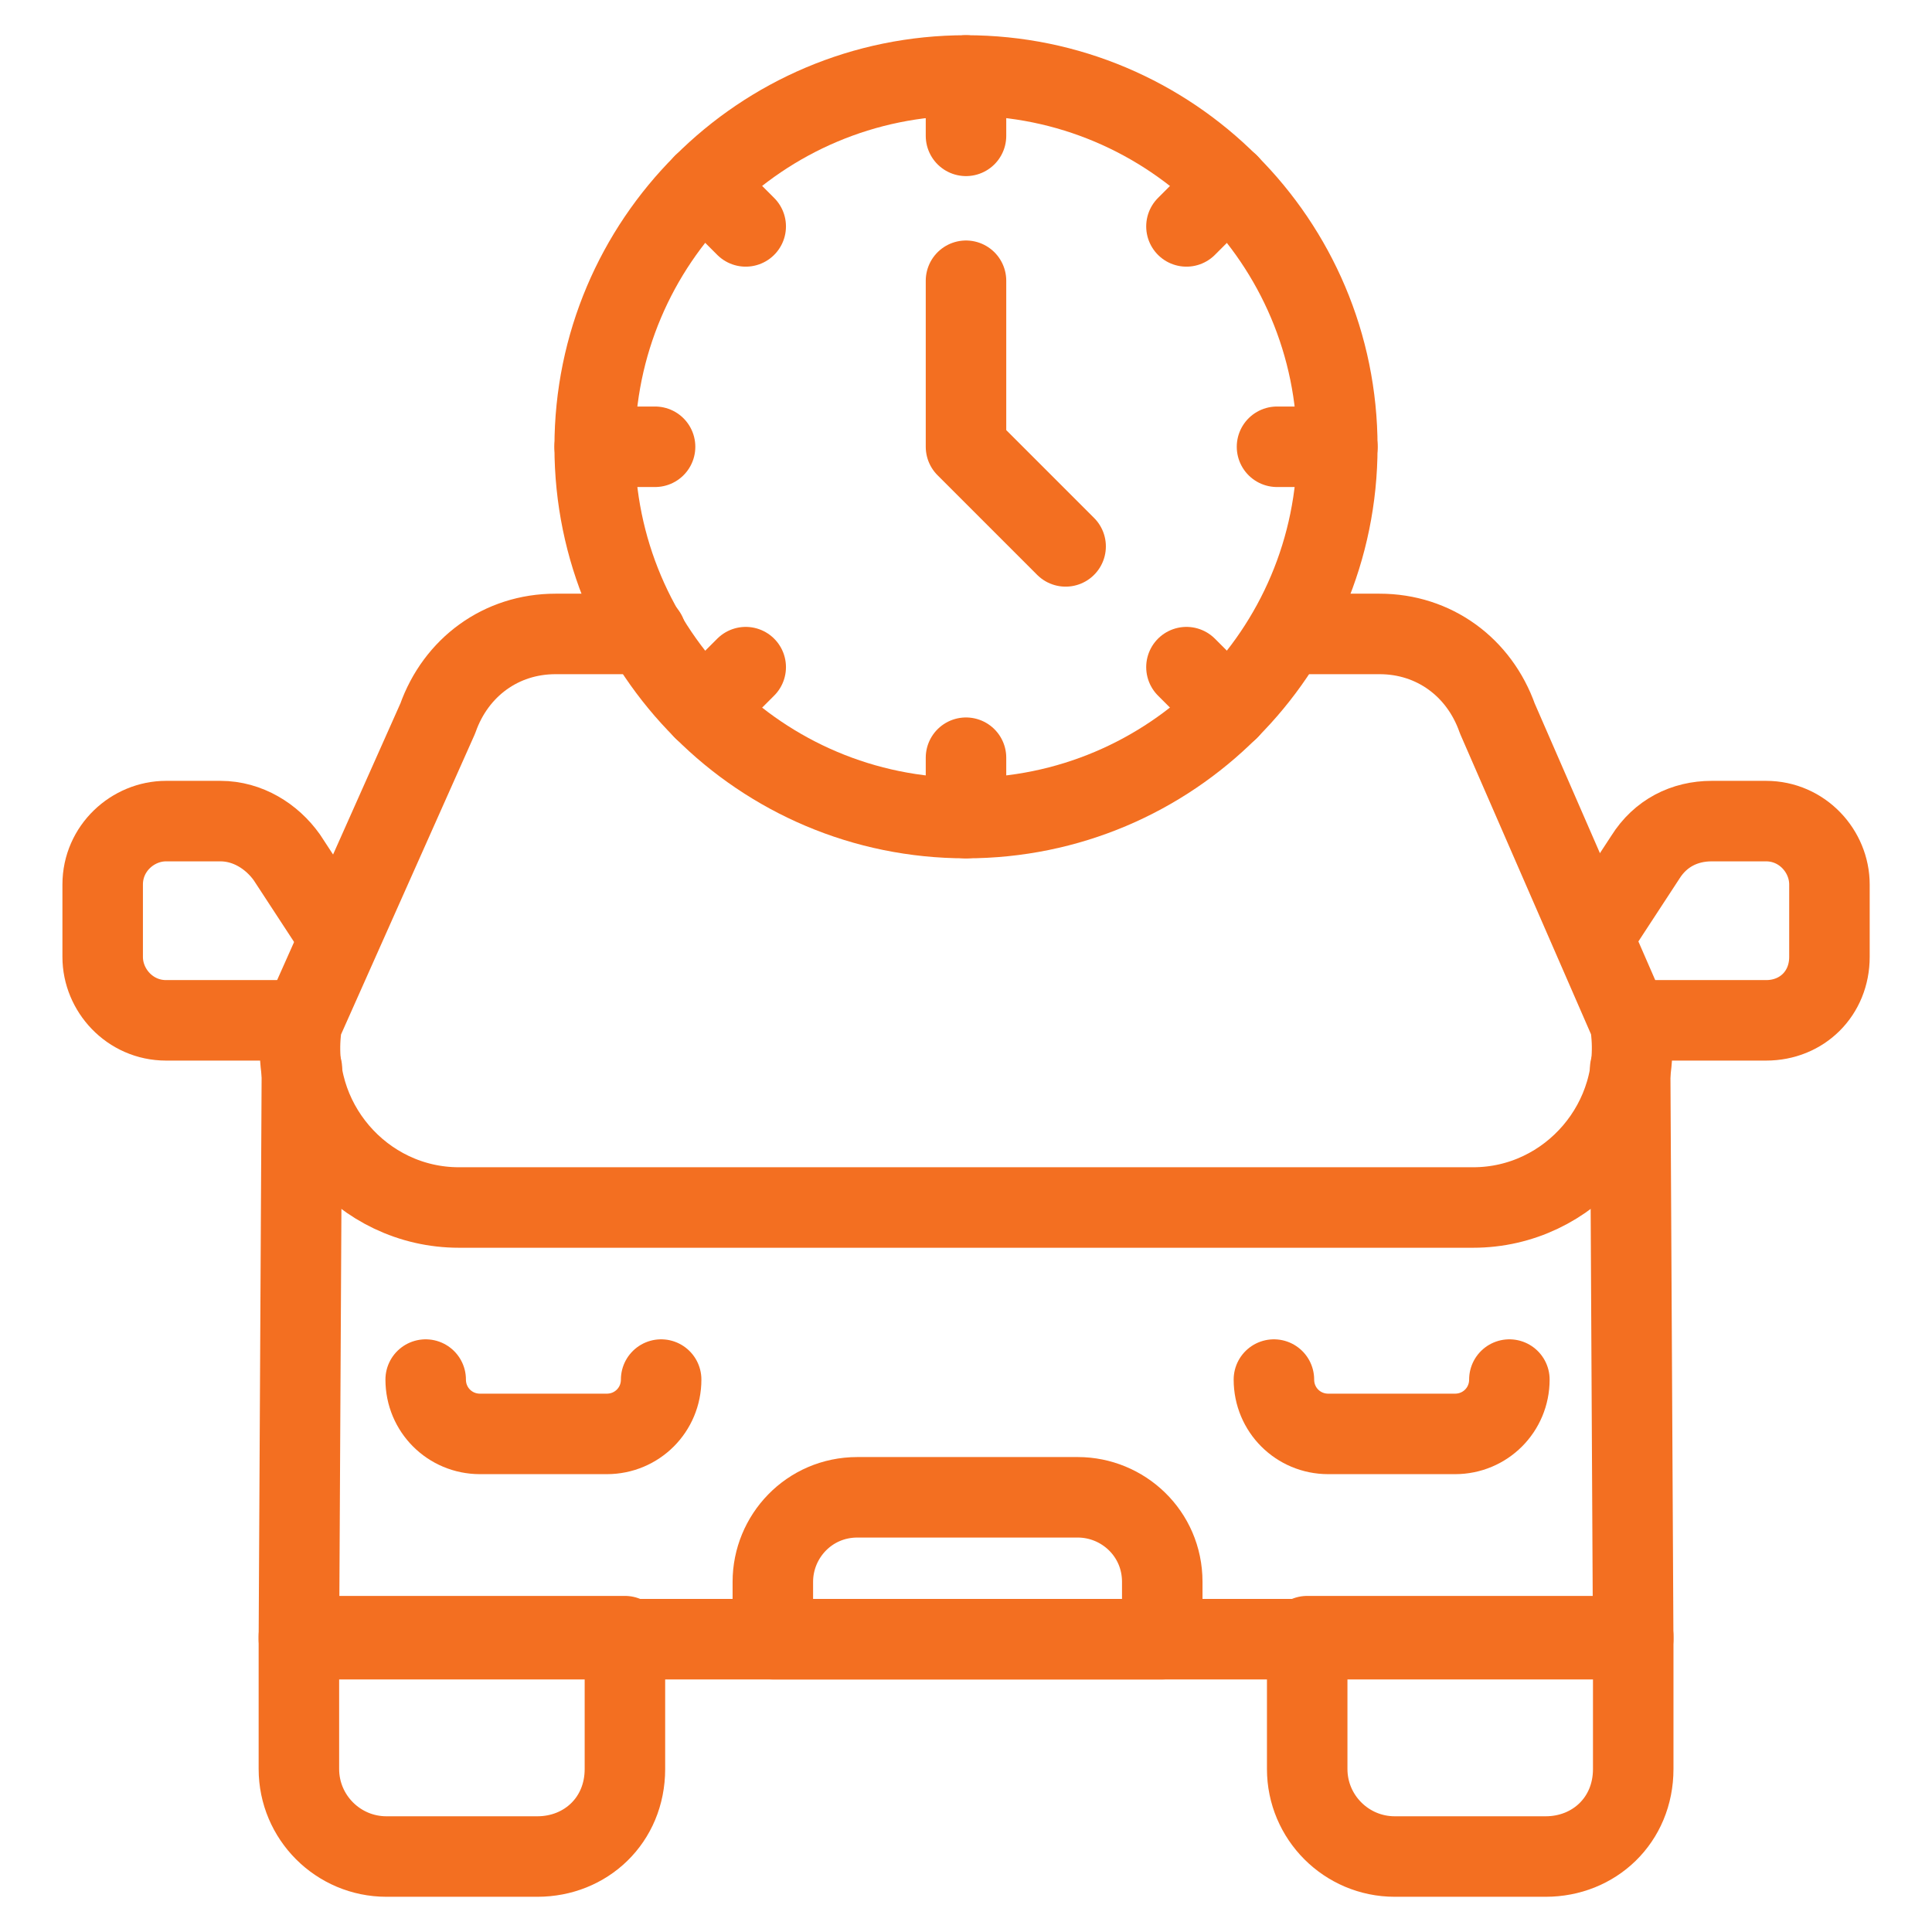
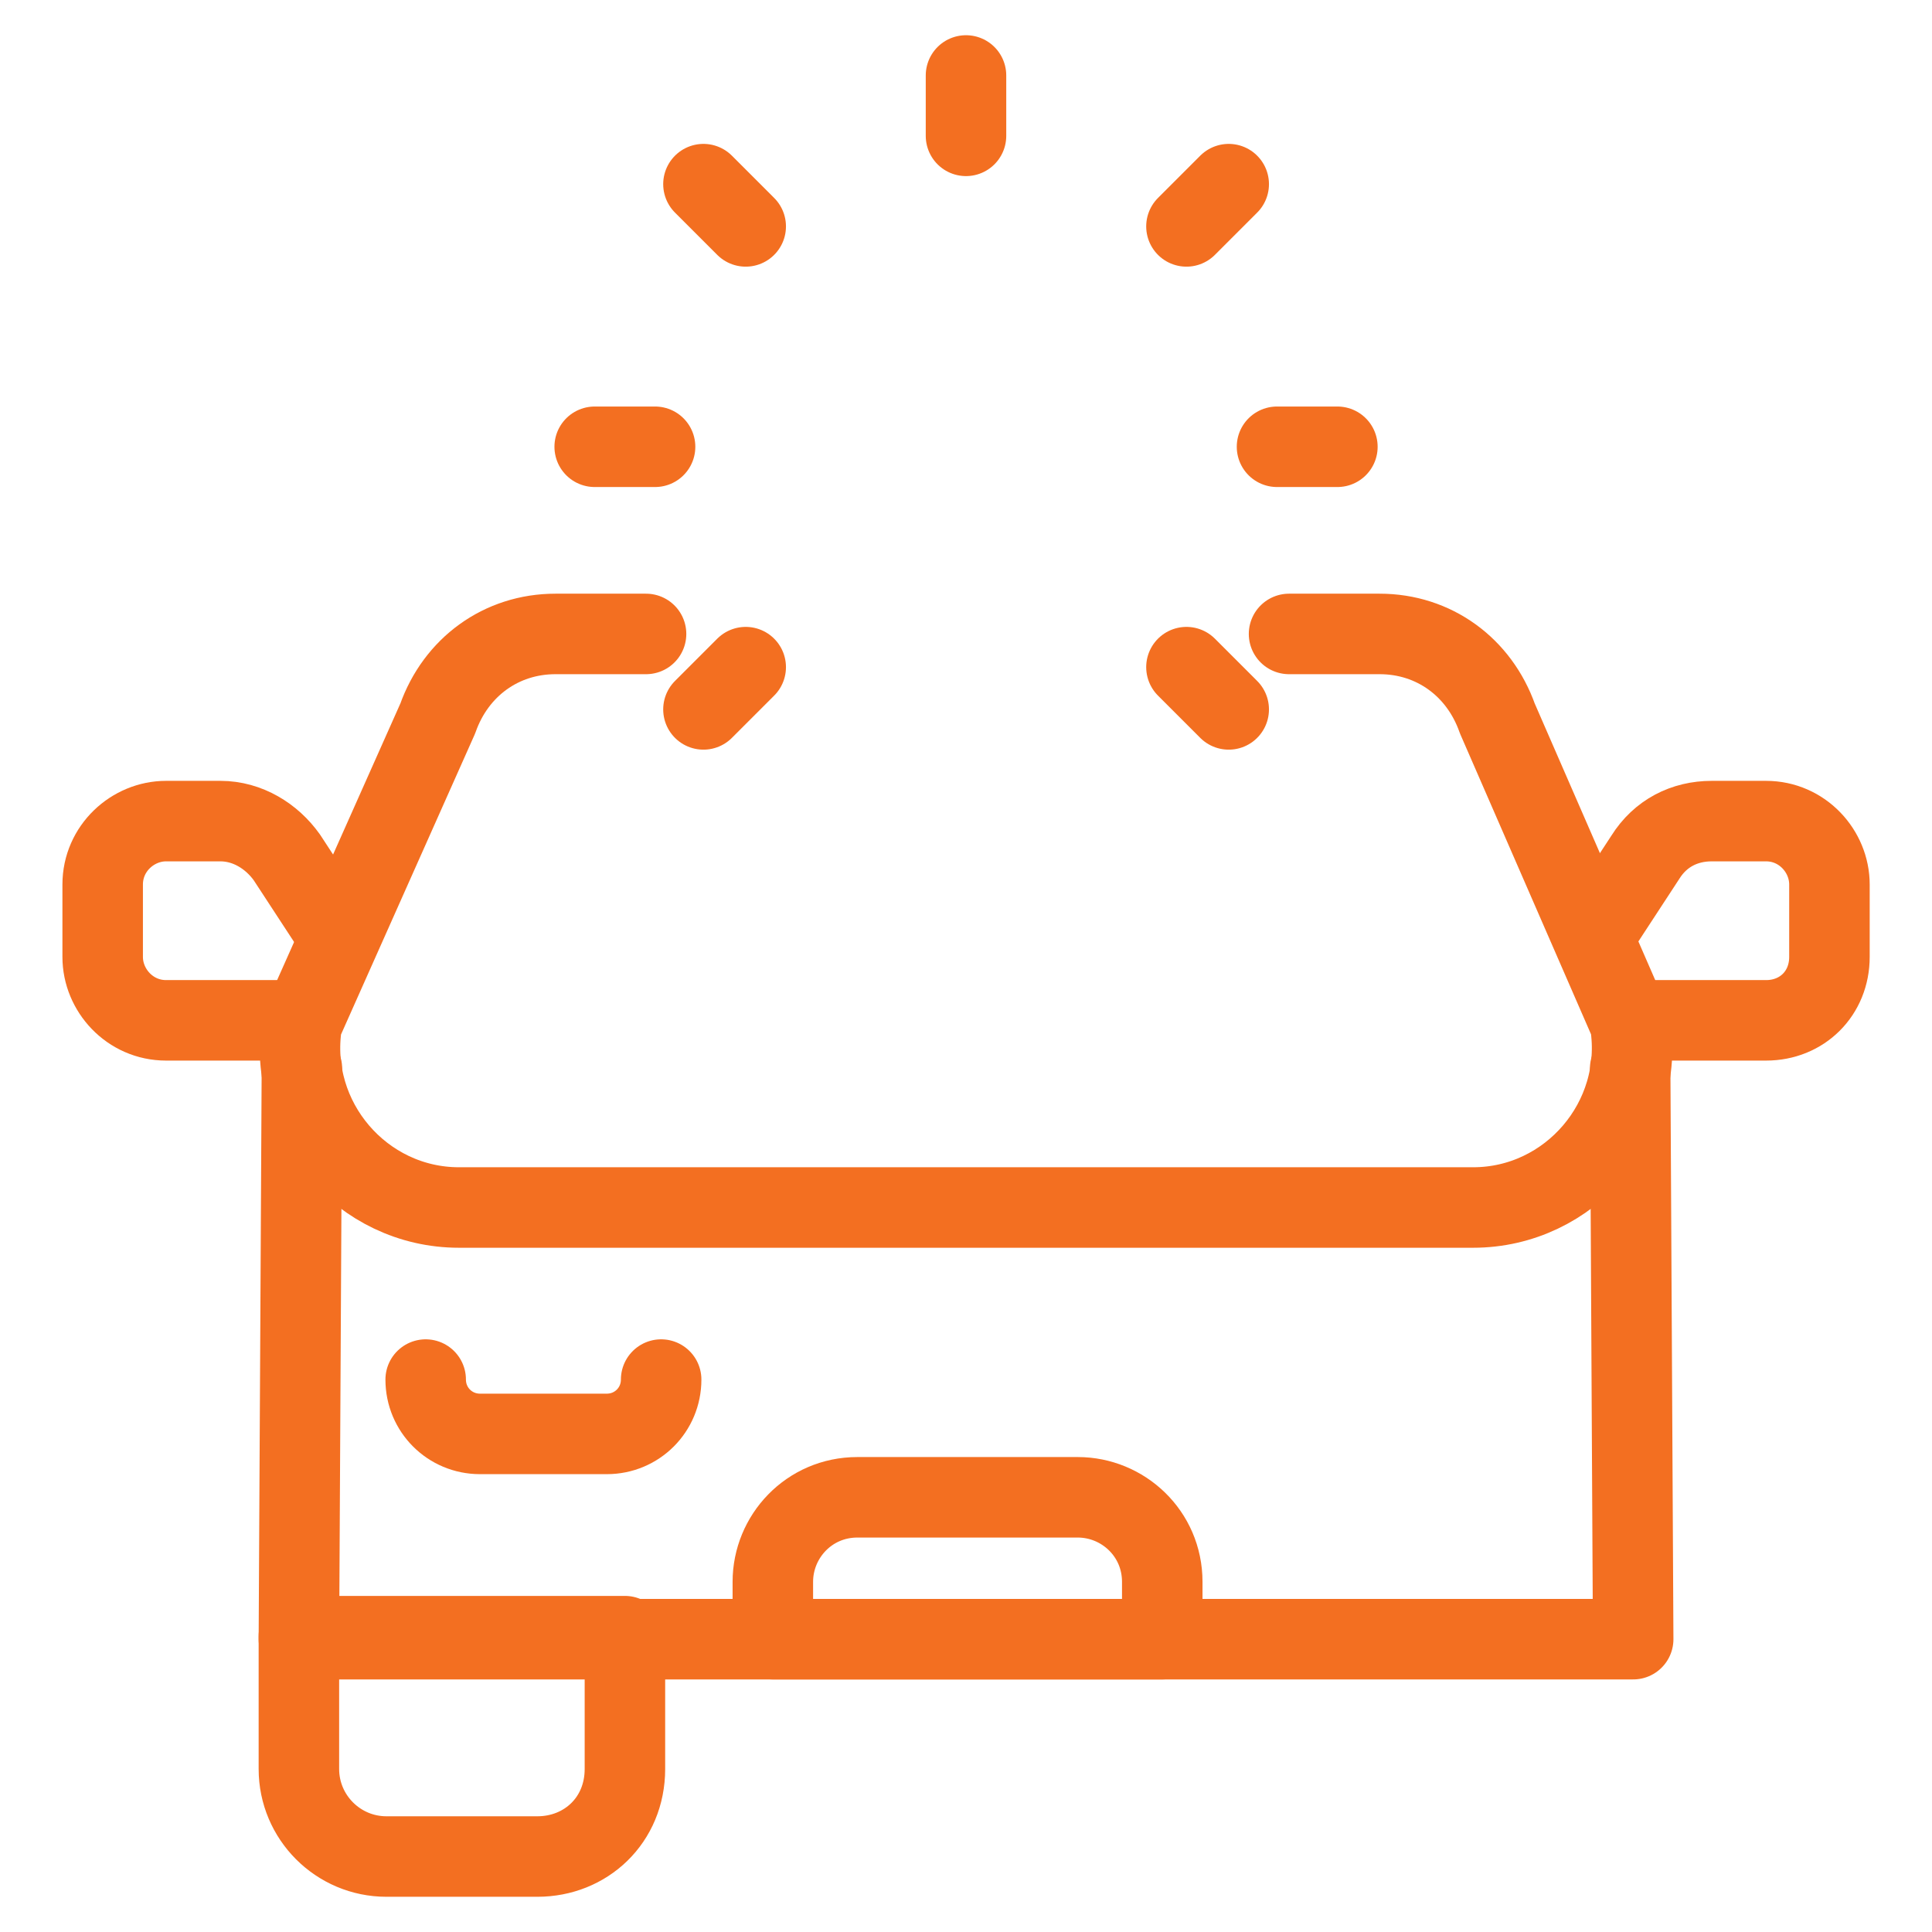
<svg xmlns="http://www.w3.org/2000/svg" width="48" height="48" viewBox="0 0 48 48" fill="none">
  <path d="M32.026 15.75H34.276C35.626 15.75 36.751 16.575 37.201 17.85L40.501 25.425C40.876 27.825 39.001 30 36.601 30H11.401C9.001 30 7.126 27.825 7.501 25.425L10.876 17.85C11.326 16.575 12.451 15.75 13.801 15.75H16.051" stroke="#F36F21" stroke-width="2" stroke-miterlimit="10" stroke-linecap="round" stroke-linejoin="round" />
  <path d="M7.501 26.55L7.426 40.725H15.526H32.476H40.576L40.501 26.55" stroke="#F36F21" stroke-width="2" stroke-miterlimit="10" stroke-linecap="round" stroke-linejoin="round" />
-   <path d="M13.351 46.125H9.601C8.401 46.125 7.426 45.15 7.426 43.95V40.65H15.526V43.95C15.526 45.225 14.551 46.125 13.351 46.125Z" stroke="#F36F21" stroke-width="2" stroke-miterlimit="10" stroke-linecap="round" stroke-linejoin="round" />
-   <path d="M38.402 46.125H34.652C33.452 46.125 32.477 45.15 32.477 43.95V40.65H40.577V43.95C40.577 45.225 39.602 46.125 38.402 46.125Z" stroke="#F36F21" stroke-width="2" stroke-miterlimit="10" stroke-linecap="round" stroke-linejoin="round" />
+   <path d="M13.351 46.125H9.601C8.401 46.125 7.426 45.15 7.426 43.95V40.65H15.526V43.95C15.526 45.225 14.551 46.125 13.351 46.125" stroke="#F36F21" stroke-width="2" stroke-miterlimit="10" stroke-linecap="round" stroke-linejoin="round" />
  <path d="M39.602 23.25L40.877 21.3C41.252 20.7 41.852 20.4 42.527 20.4H43.877C44.777 20.4 45.452 21.15 45.452 21.975V23.775C45.452 24.675 44.777 25.35 43.877 25.35H40.502" stroke="#F36F21" stroke-width="2" stroke-miterlimit="10" stroke-linecap="round" stroke-linejoin="round" />
  <path d="M7.501 25.35H4.126C3.226 25.35 2.551 24.6 2.551 23.775V21.975C2.551 21.075 3.301 20.4 4.126 20.4H5.476C6.151 20.4 6.751 20.775 7.126 21.3L8.401 23.25" stroke="#F36F21" stroke-width="2" stroke-miterlimit="10" stroke-linecap="round" stroke-linejoin="round" />
  <path d="M28.801 40.725H19.201V39.3C19.201 38.175 20.101 37.2 21.301 37.2H26.776C27.901 37.2 28.876 38.1 28.876 39.3V40.725H28.801Z" stroke="#F36F21" stroke-width="2" stroke-miterlimit="10" stroke-linecap="round" stroke-linejoin="round" />
  <path d="M10.576 34.275C10.576 35.025 11.176 35.625 11.926 35.625H15.076C15.826 35.625 16.426 35.025 16.426 34.275" stroke="#F36F21" stroke-width="2" stroke-miterlimit="10" stroke-linecap="round" stroke-linejoin="round" />
-   <path d="M31.65 34.275C31.65 35.025 32.25 35.625 33 35.625H36.15C36.9 35.625 37.5 35.025 37.5 34.275" stroke="#F36F21" stroke-width="2" stroke-miterlimit="10" stroke-linecap="round" stroke-linejoin="round" />
-   <path d="M24 20.325C29.095 20.325 33.225 16.195 33.225 11.1C33.225 6.005 29.095 1.875 24 1.875C18.906 1.875 14.775 6.005 14.775 11.1C14.775 16.195 18.906 20.325 24 20.325Z" stroke="#F36F21" stroke-width="2" stroke-miterlimit="10" stroke-linecap="round" stroke-linejoin="round" />
-   <path d="M24 6.975V11.1L26.475 13.575" stroke="#F36F21" stroke-width="2" stroke-miterlimit="10" stroke-linecap="round" stroke-linejoin="round" />
  <path d="M24 1.875V3.375" stroke="#F36F21" stroke-width="2" stroke-miterlimit="10" stroke-linecap="round" stroke-linejoin="round" />
-   <path d="M24 18.825V20.325" stroke="#F36F21" stroke-width="2" stroke-miterlimit="10" stroke-linecap="round" stroke-linejoin="round" />
  <path d="M33.227 11.1H31.727" stroke="#F36F21" stroke-width="2" stroke-miterlimit="10" stroke-linecap="round" stroke-linejoin="round" />
  <path d="M16.275 11.1H14.775" stroke="#F36F21" stroke-width="2" stroke-miterlimit="10" stroke-linecap="round" stroke-linejoin="round" />
  <path d="M30.527 4.575L29.477 5.625" stroke="#F36F21" stroke-width="2" stroke-miterlimit="10" stroke-linecap="round" stroke-linejoin="round" />
  <path d="M18.527 16.575L17.477 17.625" stroke="#F36F21" stroke-width="2" stroke-miterlimit="10" stroke-linecap="round" stroke-linejoin="round" />
  <path d="M30.527 17.625L29.477 16.575" stroke="#F36F21" stroke-width="2" stroke-miterlimit="10" stroke-linecap="round" stroke-linejoin="round" />
  <path d="M18.527 5.625L17.477 4.575" stroke="#F36F21" stroke-width="2" stroke-miterlimit="10" stroke-linecap="round" stroke-linejoin="round" />
</svg>